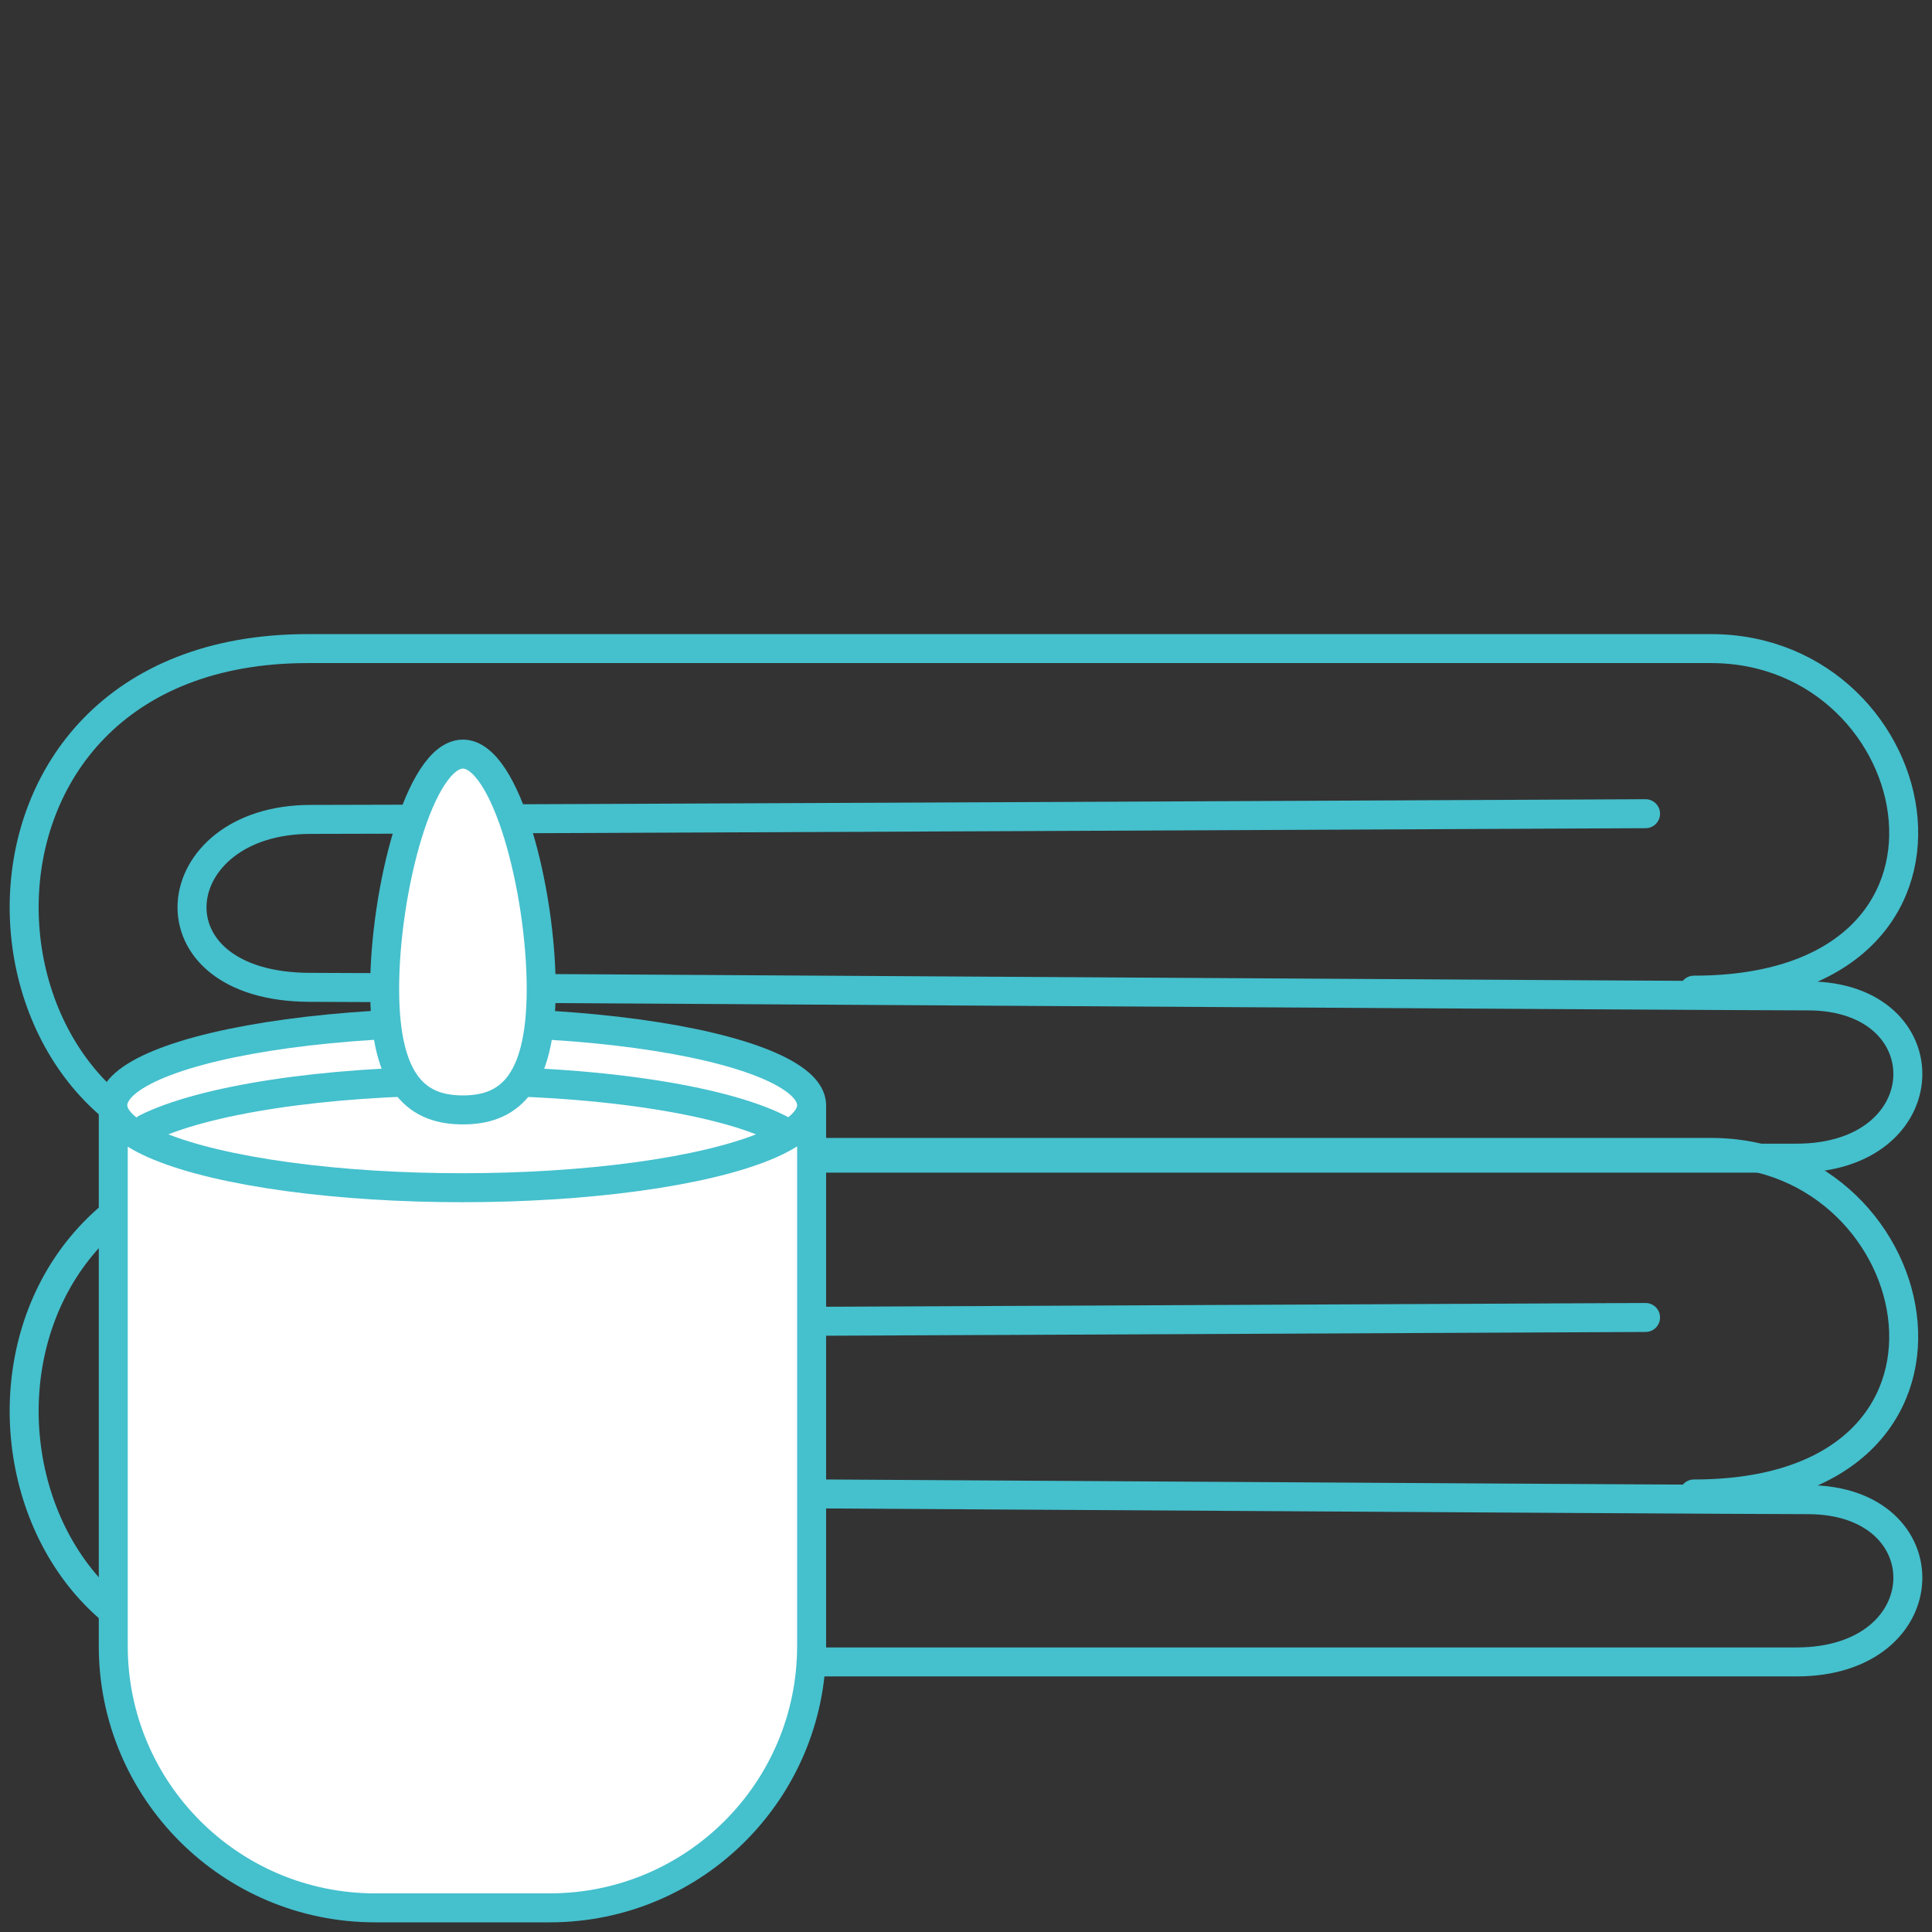
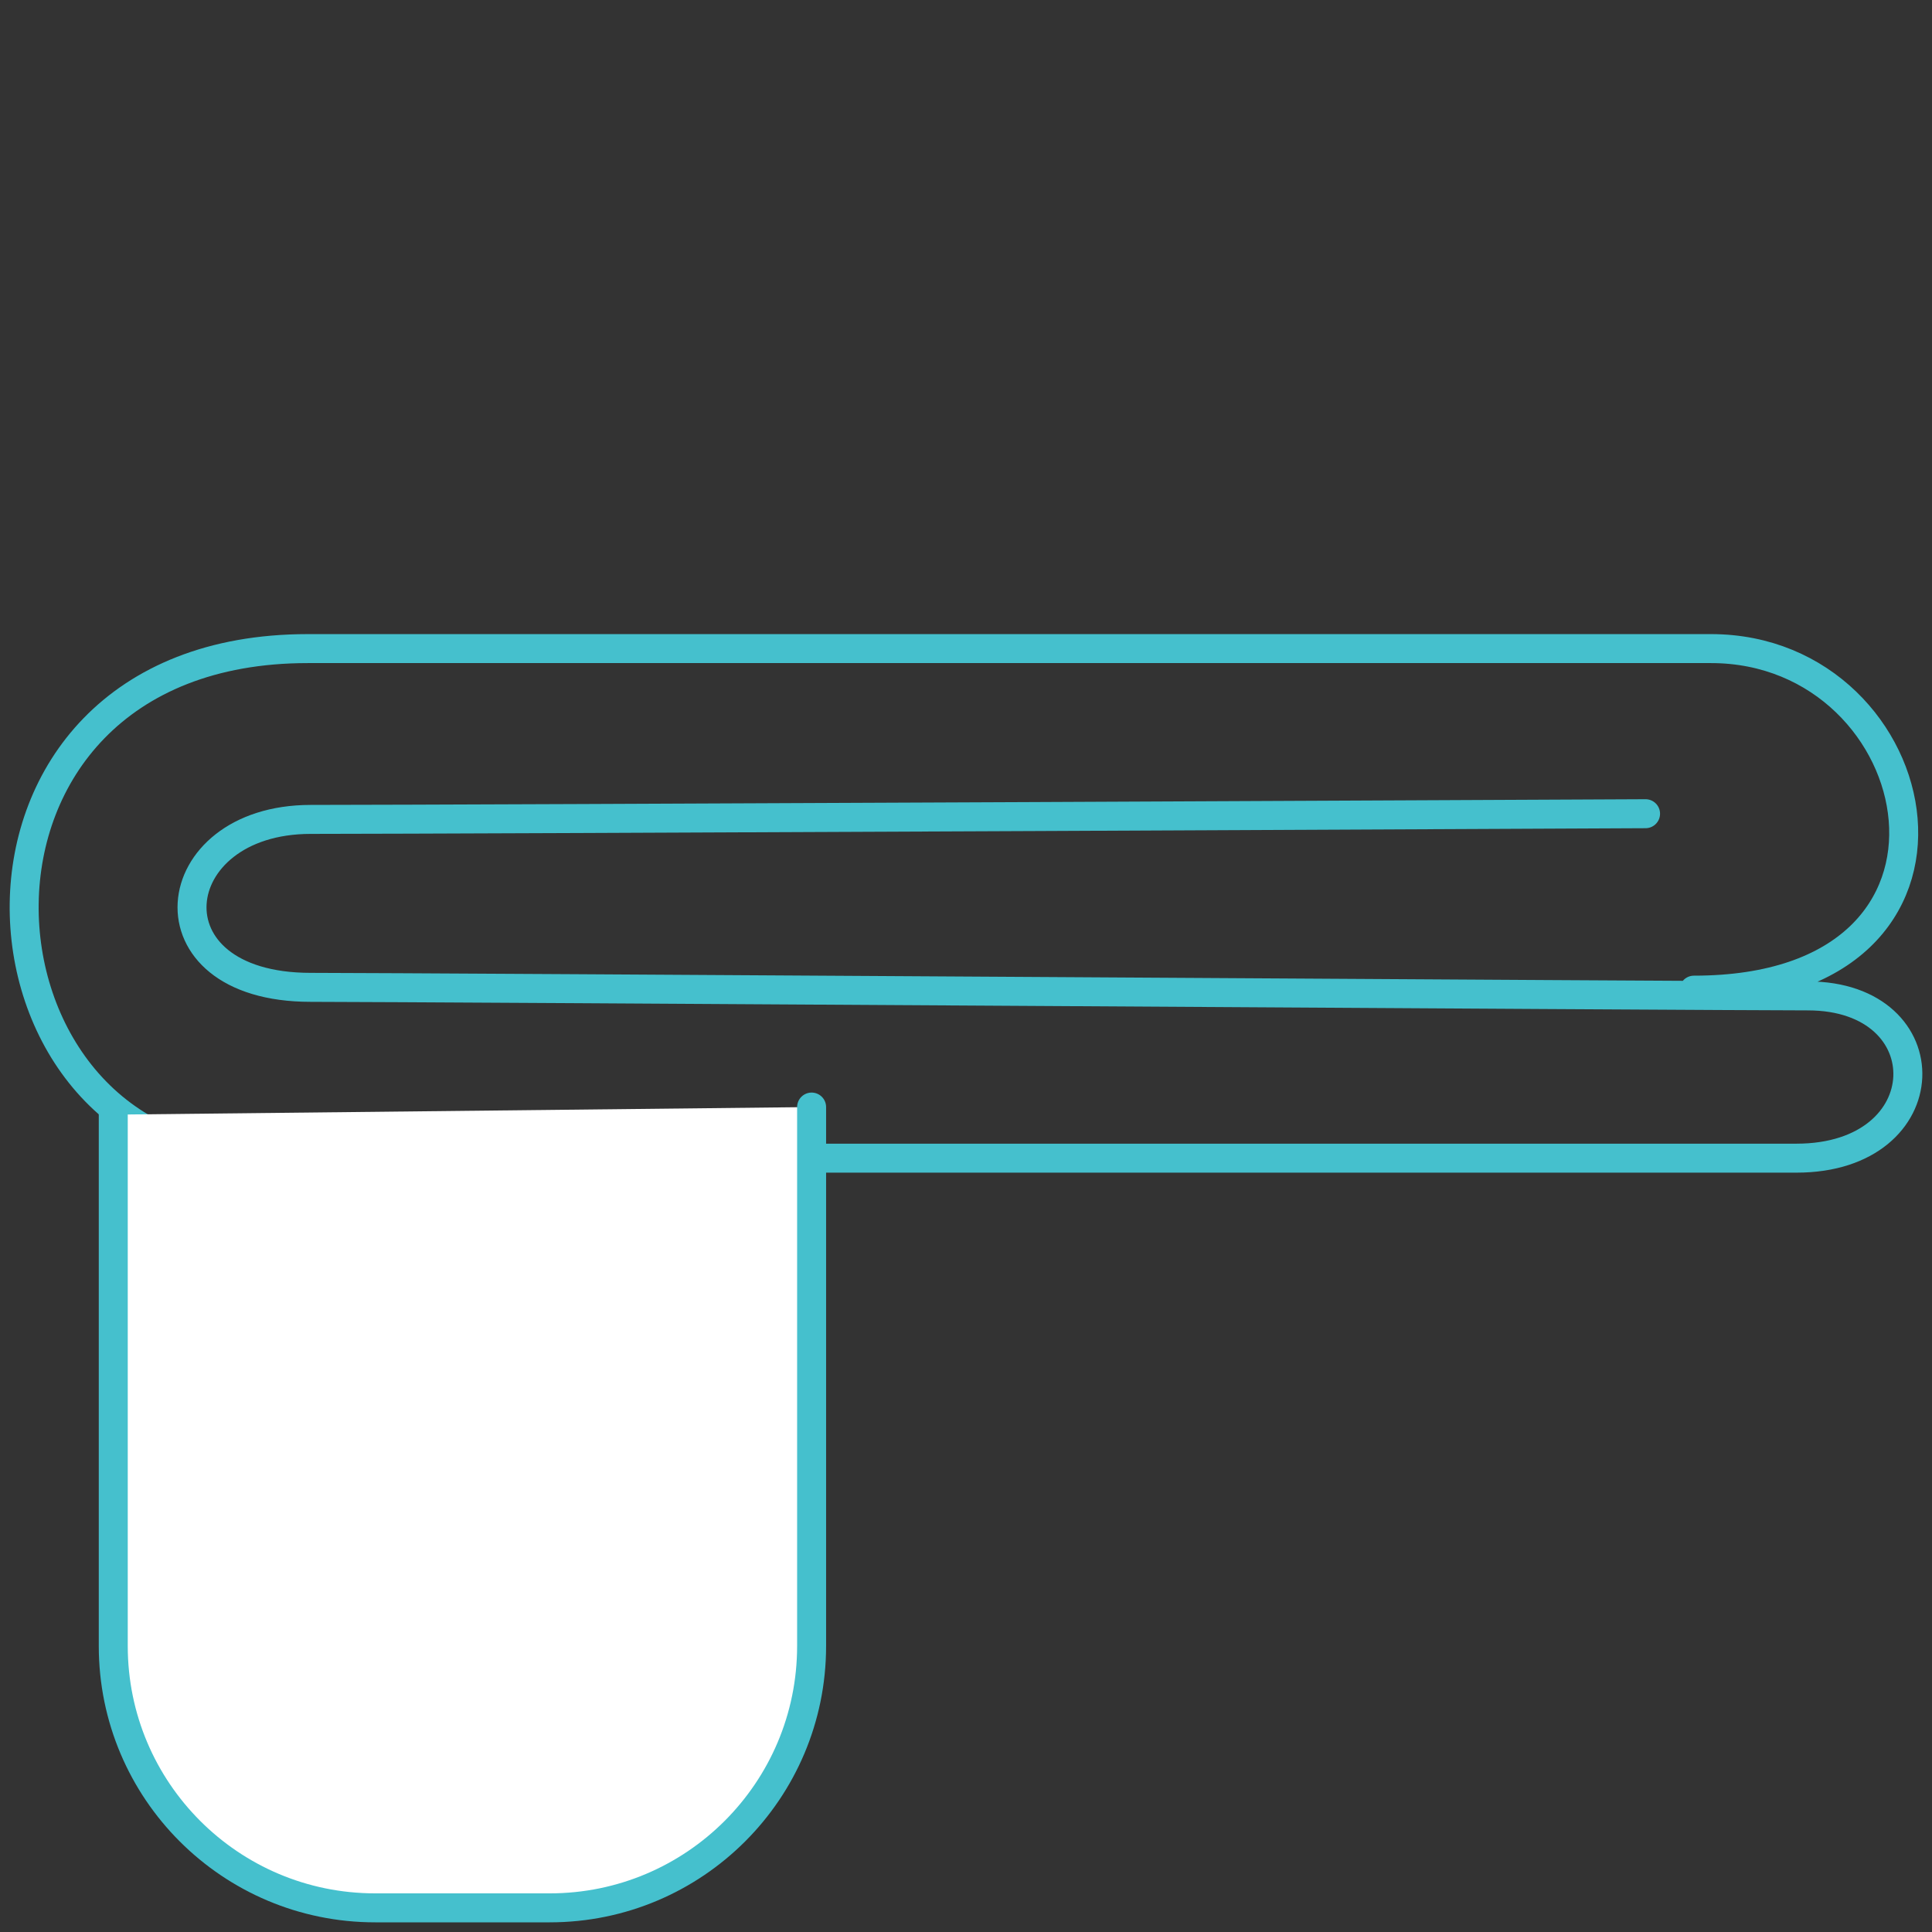
<svg xmlns="http://www.w3.org/2000/svg" version="1.1" x="0px" y="0px" width="80px" height="80px" viewBox="-0.4 -26.257 80 80" enable-background="new -0.4 -26.257 80 80" xml:space="preserve">
  <rect x="-0.4" y="-26.257" width="80" height="80" fill="#333333" stroke="none" />
  <defs>
</defs>
-   <path fill="none" stroke="#45C0CD" stroke-width="1.2" stroke-linecap="round" stroke-linejoin="round" stroke-miterlimit="10" d="  M67.739,28.297c0,0-49.149,0.235-55.277,0.235c-6.129,0-6.954,6.955,0,6.955c4.243,0,58.106,0.354,61.996,0.354  c5.657,0,5.539,6.719-0.472,6.719s-56.574,0-63.646,0c-12.611,0-14.026-21.098,2.003-21.098c0,0,52.685,0,58.106,0  c9.194,0,12.258,14.143-0.707,14.143" />
  <path fill="none" stroke="#45C0CD" stroke-width="1.2" stroke-linecap="round" stroke-linejoin="round" stroke-miterlimit="10" d="  M67.739,7.437c0,0-49.149,0.236-55.277,0.236c-6.129,0-6.954,6.954,0,6.954c4.243,0,58.106,0.354,61.996,0.354  c5.657,0,5.539,6.719-0.472,6.719s-56.574,0-63.646,0C-2.271,21.698-3.686,0.6,12.343,0.6c0,0,52.685,0,58.106,0  c9.194,0,12.258,14.143-0.707,14.143" />
  <path fill="#FFFFFF" stroke="#45C0CD" stroke-width="1.2" stroke-linecap="round" stroke-linejoin="round" stroke-miterlimit="10" d="  M33.207,19.584V41.9c0,5.988-4.854,10.843-10.844,10.843h-7.229c-5.989,0-10.844-4.854-10.844-10.843V19.898" />
-   <ellipse fill="#FFFFFF" stroke="#45C0CD" stroke-width="1.2" stroke-linecap="round" stroke-linejoin="round" stroke-miterlimit="10" cx="18.739" cy="19.506" rx="14.468" ry="3.418" />
-   <path fill="#FFFFFF" stroke="#45C0CD" stroke-width="1.2" stroke-linecap="round" stroke-linejoin="round" stroke-miterlimit="10" d="  M5.655,20.462c2.318-1.158,7.305-1.958,13.083-1.958c5.993,0,11.135,0.861,13.331,2.088" />
-   <path fill="#FFFFFF" stroke="#45C0CD" stroke-width="1.2" stroke-linecap="round" stroke-linejoin="round" stroke-miterlimit="10" d="  M22.01,14.692c0,4.069-1.452,5.01-3.242,5.01s-3.241-0.94-3.241-5.01c0-4.067,1.451-9.723,3.241-9.723S22.01,10.625,22.01,14.692z" />
</svg>